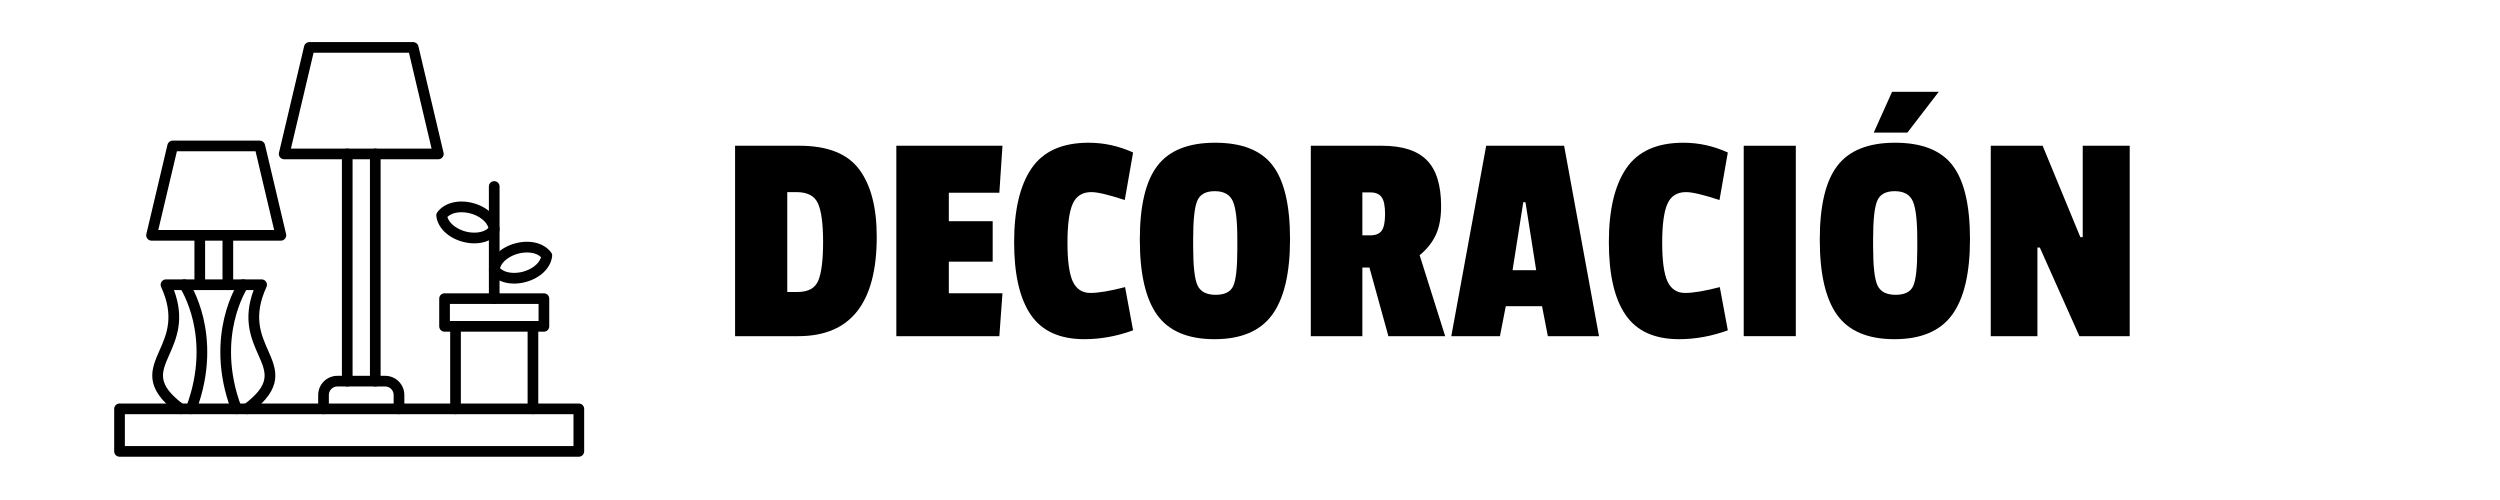
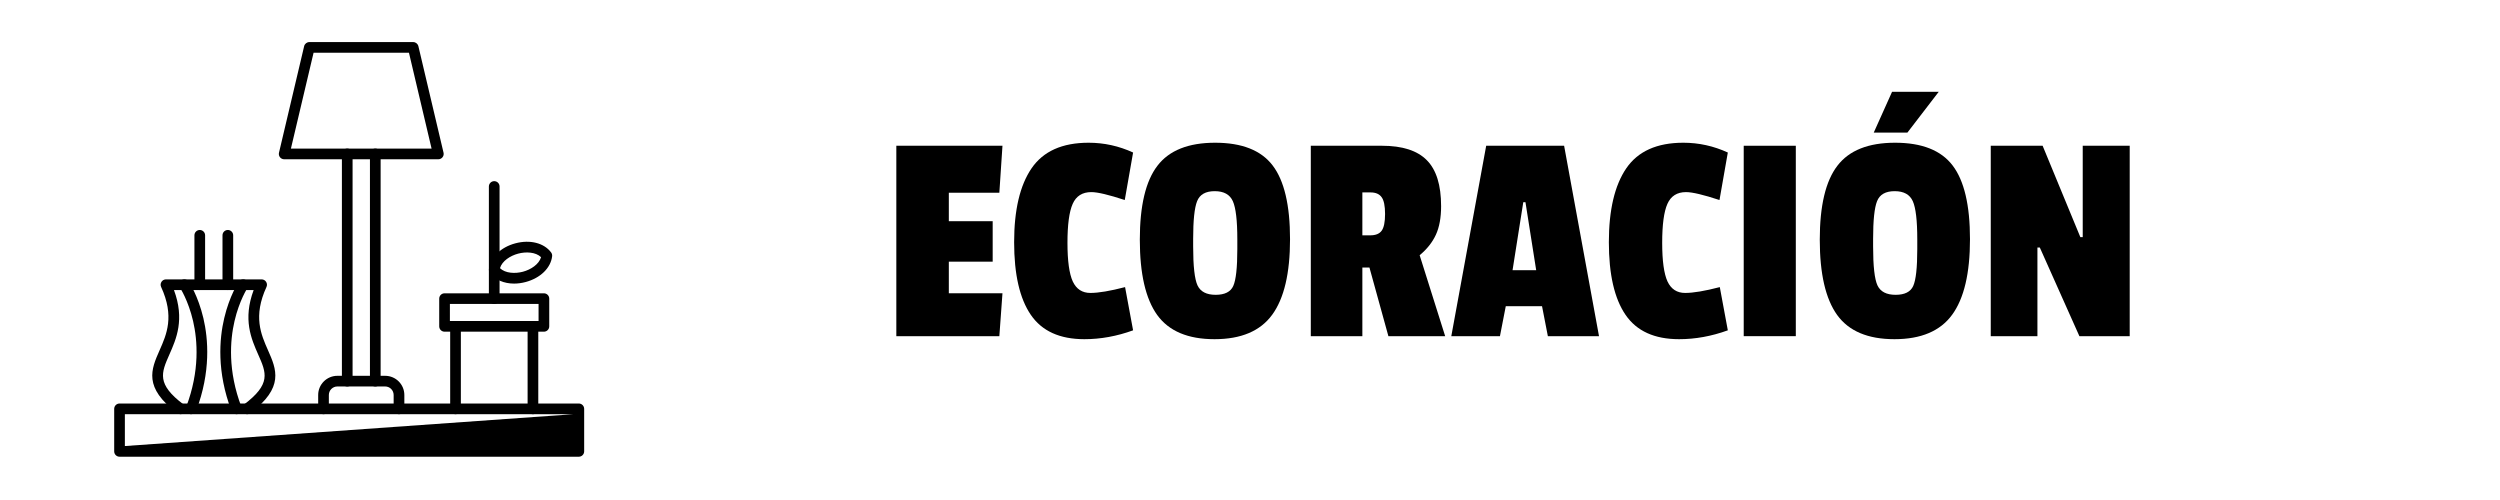
<svg xmlns="http://www.w3.org/2000/svg" width="500" zoomAndPan="magnify" viewBox="0 0 375 75" height="100" preserveAspectRatio="xMidYMid meet" version="1.0">
  <defs>
    <g />
    <clipPath id="d7fda4c7de">
      <path d="M 17.125 60 L 87.625 60 L 87.625 68.531 L 17.125 68.531 Z M 17.125 60 " clip-rule="nonzero" />
    </clipPath>
    <clipPath id="ff54a5bbf0">
      <path d="M 41 6.281 L 67 6.281 L 67 24 L 41 24 Z M 41 6.281 " clip-rule="nonzero" />
    </clipPath>
  </defs>
  <rect x="-37.5" width="450" fill="#ffffff" y="-7.5" height="90" fill-opacity="1" />
  <rect x="-37.5" width="450" fill="#ffffff" y="-7.5" height="90" fill-opacity="1" />
  <g fill="#000000" fill-opacity="1">
    <g transform="translate(108.245, 50.425)">
      <g>
-         <path d="M 23.266 -14.906 C 23.266 -4.969 19.344 0 11.5 0 L 2.016 0 L 2.016 -28.562 L 11.688 -28.562 C 15.883 -28.562 18.863 -27.383 20.625 -25.031 C 22.383 -22.688 23.266 -19.312 23.266 -14.906 Z M 11.359 -6.625 C 12.984 -6.625 14.031 -7.195 14.5 -8.344 C 14.977 -9.5 15.219 -11.43 15.219 -14.141 C 15.219 -16.848 14.961 -18.77 14.453 -19.906 C 13.953 -21.039 12.875 -21.609 11.219 -21.609 L 9.844 -21.609 L 9.844 -6.625 Z M 11.359 -6.625 " />
-       </g>
+         </g>
    </g>
  </g>
  <g fill="#000000" fill-opacity="1">
    <g transform="translate(132.433, 50.425)">
      <g>
        <path d="M 17.469 0 L 2.016 0 L 2.016 -28.562 L 17.938 -28.562 L 17.469 -21.516 L 9.891 -21.516 L 9.891 -17.25 L 16.469 -17.25 L 16.469 -11.172 L 9.891 -11.172 L 9.891 -6.438 L 17.938 -6.438 Z M 17.469 0 " />
      </g>
    </g>
  </g>
  <g fill="#000000" fill-opacity="1">
    <g transform="translate(151.011, 50.425)">
      <g>
        <path d="M 9.109 -14 C 9.109 -11.289 9.375 -9.359 9.906 -8.203 C 10.445 -7.055 11.328 -6.484 12.547 -6.484 C 13.773 -6.484 15.508 -6.773 17.75 -7.359 L 18.953 -0.875 C 16.523 0.008 14.086 0.453 11.641 0.453 C 7.953 0.453 5.273 -0.766 3.609 -3.203 C 1.941 -5.641 1.109 -9.27 1.109 -14.094 C 1.109 -18.926 1.977 -22.617 3.719 -25.172 C 5.469 -27.734 8.32 -29.016 12.281 -29.016 C 14.602 -29.016 16.828 -28.523 18.953 -27.547 L 17.703 -20.422 C 15.305 -21.211 13.633 -21.609 12.688 -21.609 C 11.344 -21.609 10.41 -21.02 9.891 -19.844 C 9.367 -18.664 9.109 -16.719 9.109 -14 Z M 9.109 -14 " />
      </g>
    </g>
  </g>
  <g fill="#000000" fill-opacity="1">
    <g transform="translate(169.864, 50.425)">
      <g>
        <path d="M 3.75 -25.562 C 5.508 -27.863 8.395 -29.016 12.406 -29.016 C 16.426 -29.016 19.301 -27.879 21.031 -25.609 C 22.77 -23.336 23.641 -19.648 23.641 -14.547 C 23.641 -9.441 22.75 -5.664 20.969 -3.219 C 19.188 -0.77 16.301 0.453 12.312 0.453 C 8.332 0.453 5.469 -0.754 3.719 -3.172 C 1.977 -5.598 1.109 -9.363 1.109 -14.469 C 1.109 -19.57 1.988 -23.27 3.75 -25.562 Z M 15.734 -14.531 C 15.734 -17.352 15.508 -19.258 15.062 -20.25 C 14.613 -21.25 13.707 -21.75 12.344 -21.75 C 10.977 -21.75 10.098 -21.25 9.703 -20.25 C 9.305 -19.258 9.109 -17.367 9.109 -14.578 L 9.109 -13.469 C 9.109 -10.5 9.328 -8.547 9.766 -7.609 C 10.211 -6.672 11.117 -6.203 12.484 -6.203 C 13.848 -6.203 14.727 -6.645 15.125 -7.531 C 15.531 -8.426 15.734 -10.27 15.734 -13.062 Z M 15.734 -14.531 " />
      </g>
    </g>
  </g>
  <g fill="#000000" fill-opacity="1">
    <g transform="translate(194.604, 50.425)">
      <g>
        <path d="M 21.562 -19.5 C 21.562 -17.781 21.301 -16.352 20.781 -15.219 C 20.258 -14.082 19.445 -13.055 18.344 -12.141 L 22.172 0 L 13.656 0 L 10.812 -10.297 L 9.75 -10.297 L 9.75 0 L 2.016 0 L 2.016 -28.562 L 12.688 -28.562 C 15.758 -28.562 18.004 -27.836 19.422 -26.391 C 20.848 -24.953 21.562 -22.656 21.562 -19.5 Z M 10.938 -15.125 C 11.738 -15.125 12.305 -15.352 12.641 -15.812 C 12.984 -16.281 13.156 -17.117 13.156 -18.328 C 13.156 -19.535 12.984 -20.375 12.641 -20.844 C 12.305 -21.32 11.754 -21.562 10.984 -21.562 L 9.75 -21.562 L 9.75 -15.125 Z M 10.938 -15.125 " />
      </g>
    </g>
  </g>
  <g fill="#000000" fill-opacity="1">
    <g transform="translate(217.32, 50.425)">
      <g>
        <path d="M 22.531 0 L 14.859 0 L 13.984 -4.5 L 8.547 -4.5 L 7.672 0 L 0.375 0 L 5.609 -28.562 L 17.297 -28.562 Z M 13.109 -9.891 L 11.5 -20.094 L 11.172 -20.094 L 9.562 -9.891 Z M 13.109 -9.891 " />
      </g>
    </g>
  </g>
  <g fill="#000000" fill-opacity="1">
    <g transform="translate(240.22, 50.425)">
      <g>
        <path d="M 9.109 -14 C 9.109 -11.289 9.375 -9.359 9.906 -8.203 C 10.445 -7.055 11.328 -6.484 12.547 -6.484 C 13.773 -6.484 15.508 -6.773 17.75 -7.359 L 18.953 -0.875 C 16.523 0.008 14.086 0.453 11.641 0.453 C 7.953 0.453 5.273 -0.766 3.609 -3.203 C 1.941 -5.641 1.109 -9.27 1.109 -14.094 C 1.109 -18.926 1.977 -22.617 3.719 -25.172 C 5.469 -27.734 8.32 -29.016 12.281 -29.016 C 14.602 -29.016 16.828 -28.523 18.953 -27.547 L 17.703 -20.422 C 15.305 -21.211 13.633 -21.609 12.688 -21.609 C 11.344 -21.609 10.41 -21.02 9.891 -19.844 C 9.367 -18.664 9.109 -16.719 9.109 -14 Z M 9.109 -14 " />
      </g>
    </g>
  </g>
  <g fill="#000000" fill-opacity="1">
    <g transform="translate(259.074, 50.425)">
      <g>
        <path d="M 10.297 0 L 2.484 0 L 2.484 -28.562 L 10.297 -28.562 Z M 10.297 0 " />
      </g>
    </g>
  </g>
  <g fill="#000000" fill-opacity="1">
    <g transform="translate(271.857, 50.425)">
      <g>
        <path d="M 3.75 -25.562 C 5.508 -27.863 8.395 -29.016 12.406 -29.016 C 16.426 -29.016 19.301 -27.879 21.031 -25.609 C 22.77 -23.336 23.641 -19.648 23.641 -14.547 C 23.641 -9.441 22.75 -5.664 20.969 -3.219 C 19.188 -0.77 16.301 0.453 12.312 0.453 C 8.332 0.453 5.469 -0.754 3.719 -3.172 C 1.977 -5.598 1.109 -9.363 1.109 -14.469 C 1.109 -19.57 1.988 -23.27 3.75 -25.562 Z M 15.734 -14.531 C 15.734 -17.352 15.508 -19.258 15.062 -20.25 C 14.613 -21.25 13.707 -21.75 12.344 -21.75 C 10.977 -21.75 10.098 -21.25 9.703 -20.25 C 9.305 -19.258 9.109 -17.367 9.109 -14.578 L 9.109 -13.469 C 9.109 -10.5 9.328 -8.547 9.766 -7.609 C 10.211 -6.672 11.117 -6.203 12.484 -6.203 C 13.848 -6.203 14.727 -6.645 15.125 -7.531 C 15.531 -8.426 15.734 -10.27 15.734 -13.062 Z M 18.953 -36.656 L 14.25 -30.531 L 9.203 -30.531 L 11.953 -36.656 Z M 18.953 -36.656 " />
      </g>
    </g>
  </g>
  <g fill="#000000" fill-opacity="1">
    <g transform="translate(296.597, 50.425)">
      <g>
        <path d="M 22.859 0 L 15.312 0 L 9.375 -13.297 L 9.016 -13.297 L 9.016 0 L 2.016 0 L 2.016 -28.562 L 9.797 -28.562 L 15.453 -14.859 L 15.812 -14.859 L 15.812 -28.562 L 22.859 -28.562 Z M 22.859 0 " />
      </g>
    </g>
  </g>
  <g clip-path="url(#d7fda4c7de)">
-     <path fill="#000000" d="M 86.824 68.508 L 17.93 68.508 C 17.488 68.508 17.129 68.148 17.129 67.707 L 17.129 61.328 C 17.129 60.887 17.488 60.527 17.93 60.527 L 86.824 60.527 C 87.266 60.527 87.625 60.887 87.625 61.328 L 87.625 67.707 C 87.625 68.148 87.266 68.508 86.824 68.508 Z M 18.73 66.906 L 86.023 66.906 L 86.023 62.129 L 18.73 62.129 Z M 18.73 66.906 " fill-opacity="1" fill-rule="nonzero" />
+     <path fill="#000000" d="M 86.824 68.508 L 17.93 68.508 C 17.488 68.508 17.129 68.148 17.129 67.707 L 17.129 61.328 C 17.129 60.887 17.488 60.527 17.93 60.527 L 86.824 60.527 C 87.266 60.527 87.625 60.887 87.625 61.328 L 87.625 67.707 C 87.625 68.148 87.266 68.508 86.824 68.508 Z M 18.73 66.906 L 86.023 62.129 L 18.73 62.129 Z M 18.73 66.906 " fill-opacity="1" fill-rule="nonzero" />
  </g>
  <path fill="#000000" d="M 79.941 62.129 C 79.496 62.129 79.141 61.77 79.141 61.328 L 79.141 48.953 C 79.141 48.512 79.496 48.152 79.941 48.152 C 80.383 48.152 80.742 48.512 80.742 48.953 L 80.742 61.328 C 80.742 61.77 80.383 62.129 79.941 62.129 Z M 68.328 62.129 C 67.887 62.129 67.527 61.77 67.527 61.328 L 67.527 48.953 C 67.527 48.512 67.887 48.152 68.328 48.152 C 68.77 48.152 69.129 48.512 69.129 48.953 L 69.129 61.328 C 69.129 61.77 68.77 62.129 68.328 62.129 Z M 68.328 62.129 " fill-opacity="1" fill-rule="nonzero" />
  <path fill="#000000" d="M 81.586 49.754 L 66.684 49.754 C 66.242 49.754 65.883 49.395 65.883 48.953 L 65.883 44.793 C 65.883 44.352 66.242 43.996 66.684 43.996 L 81.586 43.996 C 82.027 43.996 82.387 44.352 82.387 44.793 L 82.387 48.953 C 82.387 49.395 82.027 49.754 81.586 49.754 Z M 67.484 48.152 L 80.785 48.152 L 80.785 45.594 L 67.484 45.594 Z M 67.484 48.152 " fill-opacity="1" fill-rule="nonzero" />
  <path fill="#000000" d="M 74.133 45.594 C 73.691 45.594 73.332 45.238 73.332 44.797 L 73.332 27.973 C 73.332 27.531 73.691 27.172 74.133 27.172 C 74.578 27.172 74.934 27.531 74.934 27.973 L 74.934 44.797 C 74.934 45.238 74.578 45.594 74.133 45.594 Z M 74.133 45.594 " fill-opacity="1" fill-rule="nonzero" />
-   <path fill="#000000" d="M 71.152 36.504 C 70.594 36.504 70.004 36.426 69.41 36.266 C 67.207 35.676 65.652 34.16 65.449 32.402 C 65.426 32.199 65.48 31.996 65.602 31.832 C 66.656 30.41 68.766 29.875 70.969 30.465 C 73.172 31.055 74.727 32.574 74.93 34.332 C 74.953 34.531 74.898 34.734 74.777 34.898 C 74.008 35.938 72.676 36.504 71.152 36.504 Z M 67.105 32.539 C 67.422 33.625 68.656 34.41 69.824 34.723 C 70.996 35.035 72.453 34.973 73.273 34.191 C 72.957 33.105 71.723 32.324 70.555 32.012 C 69.383 31.699 67.926 31.758 67.105 32.539 Z M 67.105 32.539 " fill-opacity="1" fill-rule="nonzero" />
  <path fill="#000000" d="M 77.113 42.539 C 75.594 42.539 74.262 41.973 73.492 40.934 C 73.371 40.77 73.316 40.566 73.34 40.367 C 73.543 38.609 75.098 37.09 77.301 36.5 C 79.504 35.91 81.609 36.445 82.668 37.867 C 82.789 38.031 82.844 38.234 82.82 38.438 C 82.617 40.195 81.059 41.711 78.855 42.301 C 78.262 42.461 77.676 42.539 77.113 42.539 Z M 74.996 40.227 C 75.812 41.008 77.273 41.07 78.441 40.758 C 79.613 40.445 80.844 39.66 81.16 38.574 C 80.344 37.793 78.883 37.734 77.715 38.047 C 76.547 38.359 75.312 39.141 74.996 40.227 Z M 74.996 40.227 " fill-opacity="1" fill-rule="nonzero" />
  <path fill="#000000" d="M 59.848 62.129 C 59.406 62.129 59.047 61.77 59.047 61.328 L 59.047 59.25 C 59.047 58.543 58.477 57.969 57.77 57.969 L 50.609 57.969 C 49.902 57.969 49.328 58.543 49.328 59.25 L 49.328 61.328 C 49.328 61.77 48.969 62.129 48.527 62.129 C 48.086 62.129 47.727 61.77 47.727 61.328 L 47.727 59.25 C 47.727 57.66 49.02 56.371 50.609 56.371 L 57.77 56.371 C 59.359 56.371 60.652 57.66 60.652 59.25 L 60.652 61.328 C 60.652 61.77 60.293 62.129 59.848 62.129 Z M 59.848 62.129 " fill-opacity="1" fill-rule="nonzero" />
  <g clip-path="url(#ff54a5bbf0)">
    <path fill="#000000" d="M 65.754 23.891 L 42.625 23.891 C 42.383 23.891 42.148 23.777 41.996 23.586 C 41.848 23.395 41.789 23.145 41.848 22.906 L 45.621 6.93 C 45.707 6.57 46.031 6.312 46.402 6.312 L 61.977 6.312 C 62.348 6.312 62.672 6.57 62.758 6.93 L 66.531 22.906 C 66.59 23.145 66.531 23.395 66.379 23.586 C 66.227 23.777 65.996 23.891 65.754 23.891 Z M 43.637 22.289 L 64.738 22.289 L 61.344 7.914 L 47.035 7.914 Z M 43.637 22.289 " fill-opacity="1" fill-rule="nonzero" />
  </g>
  <path fill="#000000" d="M 56.293 57.969 C 55.852 57.969 55.492 57.613 55.492 57.172 L 55.492 23.09 C 55.492 22.648 55.852 22.289 56.293 22.289 C 56.734 22.289 57.094 22.648 57.094 23.09 L 57.094 57.172 C 57.094 57.613 56.734 57.969 56.293 57.969 Z M 52.086 57.969 C 51.641 57.969 51.285 57.613 51.285 57.172 L 51.285 23.09 C 51.285 22.648 51.641 22.289 52.086 22.289 C 52.527 22.289 52.887 22.648 52.887 23.09 L 52.887 57.172 C 52.887 57.613 52.527 57.969 52.086 57.969 Z M 52.086 57.969 " fill-opacity="1" fill-rule="nonzero" />
  <path fill="#000000" d="M 27.07 62.129 C 26.902 62.129 26.734 62.074 26.59 61.965 C 21.473 58.113 22.672 55.406 23.938 52.543 C 24.996 50.152 26.191 47.445 24.168 43.043 C 24.051 42.793 24.074 42.504 24.219 42.277 C 24.367 42.047 24.621 41.906 24.895 41.906 L 39.246 41.906 C 39.52 41.906 39.773 42.047 39.918 42.277 C 40.066 42.504 40.086 42.793 39.973 43.043 C 37.945 47.445 39.145 50.152 40.203 52.543 C 41.469 55.406 42.664 58.113 37.551 61.965 C 37.199 62.234 36.695 62.164 36.43 61.809 C 36.164 61.457 36.234 60.953 36.586 60.688 C 40.688 57.598 39.953 55.938 38.734 53.191 C 37.688 50.824 36.406 47.922 38.047 43.508 L 26.094 43.508 C 27.734 47.922 26.449 50.824 25.402 53.191 C 24.188 55.938 23.453 57.598 27.555 60.688 C 27.906 60.953 27.977 61.457 27.711 61.809 C 27.555 62.02 27.312 62.129 27.07 62.129 Z M 27.07 62.129 " fill-opacity="1" fill-rule="nonzero" />
-   <path fill="#000000" d="M 42.133 36.098 L 22.73 36.098 C 22.488 36.098 22.254 35.984 22.105 35.793 C 21.953 35.602 21.895 35.352 21.953 35.113 L 25.121 21.711 C 25.207 21.348 25.527 21.094 25.898 21.094 L 38.965 21.094 C 39.336 21.094 39.66 21.348 39.746 21.711 L 42.914 35.113 C 42.969 35.352 42.914 35.602 42.762 35.793 C 42.609 35.984 42.379 36.098 42.133 36.098 Z M 23.742 34.496 L 41.121 34.496 L 38.332 22.691 L 26.535 22.691 Z M 23.742 34.496 " fill-opacity="1" fill-rule="nonzero" />
  <path fill="#000000" d="M 34.176 43.508 C 33.73 43.508 33.375 43.148 33.375 42.707 L 33.375 35.297 C 33.375 34.855 33.73 34.496 34.176 34.496 C 34.617 34.496 34.977 34.855 34.977 35.297 L 34.977 42.707 C 34.977 43.148 34.617 43.508 34.176 43.508 Z M 29.965 43.508 C 29.523 43.508 29.164 43.148 29.164 42.707 L 29.164 35.297 C 29.164 34.855 29.523 34.496 29.965 34.496 C 30.406 34.496 30.766 34.855 30.766 35.297 L 30.766 42.707 C 30.766 43.148 30.406 43.508 29.965 43.508 Z M 29.965 43.508 " fill-opacity="1" fill-rule="nonzero" />
  <path fill="#000000" d="M 28.676 62.129 C 28.582 62.129 28.484 62.113 28.391 62.074 C 27.977 61.918 27.77 61.457 27.926 61.043 C 29.992 55.609 29.629 51.043 28.965 48.168 C 28.238 45.039 27.008 43.172 26.996 43.152 C 26.75 42.785 26.848 42.289 27.215 42.043 C 27.578 41.797 28.078 41.895 28.324 42.262 C 28.379 42.344 29.707 44.34 30.508 47.727 C 31.238 50.836 31.645 55.766 29.426 61.613 C 29.301 61.93 29 62.129 28.676 62.129 Z M 28.676 62.129 " fill-opacity="1" fill-rule="nonzero" />
  <path fill="#000000" d="M 35.465 62.129 C 35.141 62.129 34.836 61.93 34.715 61.613 C 32.492 55.766 32.898 50.836 33.633 47.727 C 34.43 44.34 35.762 42.344 35.816 42.262 C 36.062 41.895 36.562 41.797 36.93 42.043 C 37.293 42.289 37.391 42.789 37.145 43.152 C 37.133 43.176 35.898 45.043 35.176 48.168 C 34.508 51.043 34.148 55.609 36.215 61.043 C 36.371 61.457 36.16 61.918 35.75 62.074 C 35.656 62.109 35.559 62.129 35.465 62.129 Z M 35.465 62.129 " fill-opacity="1" fill-rule="nonzero" />
</svg>